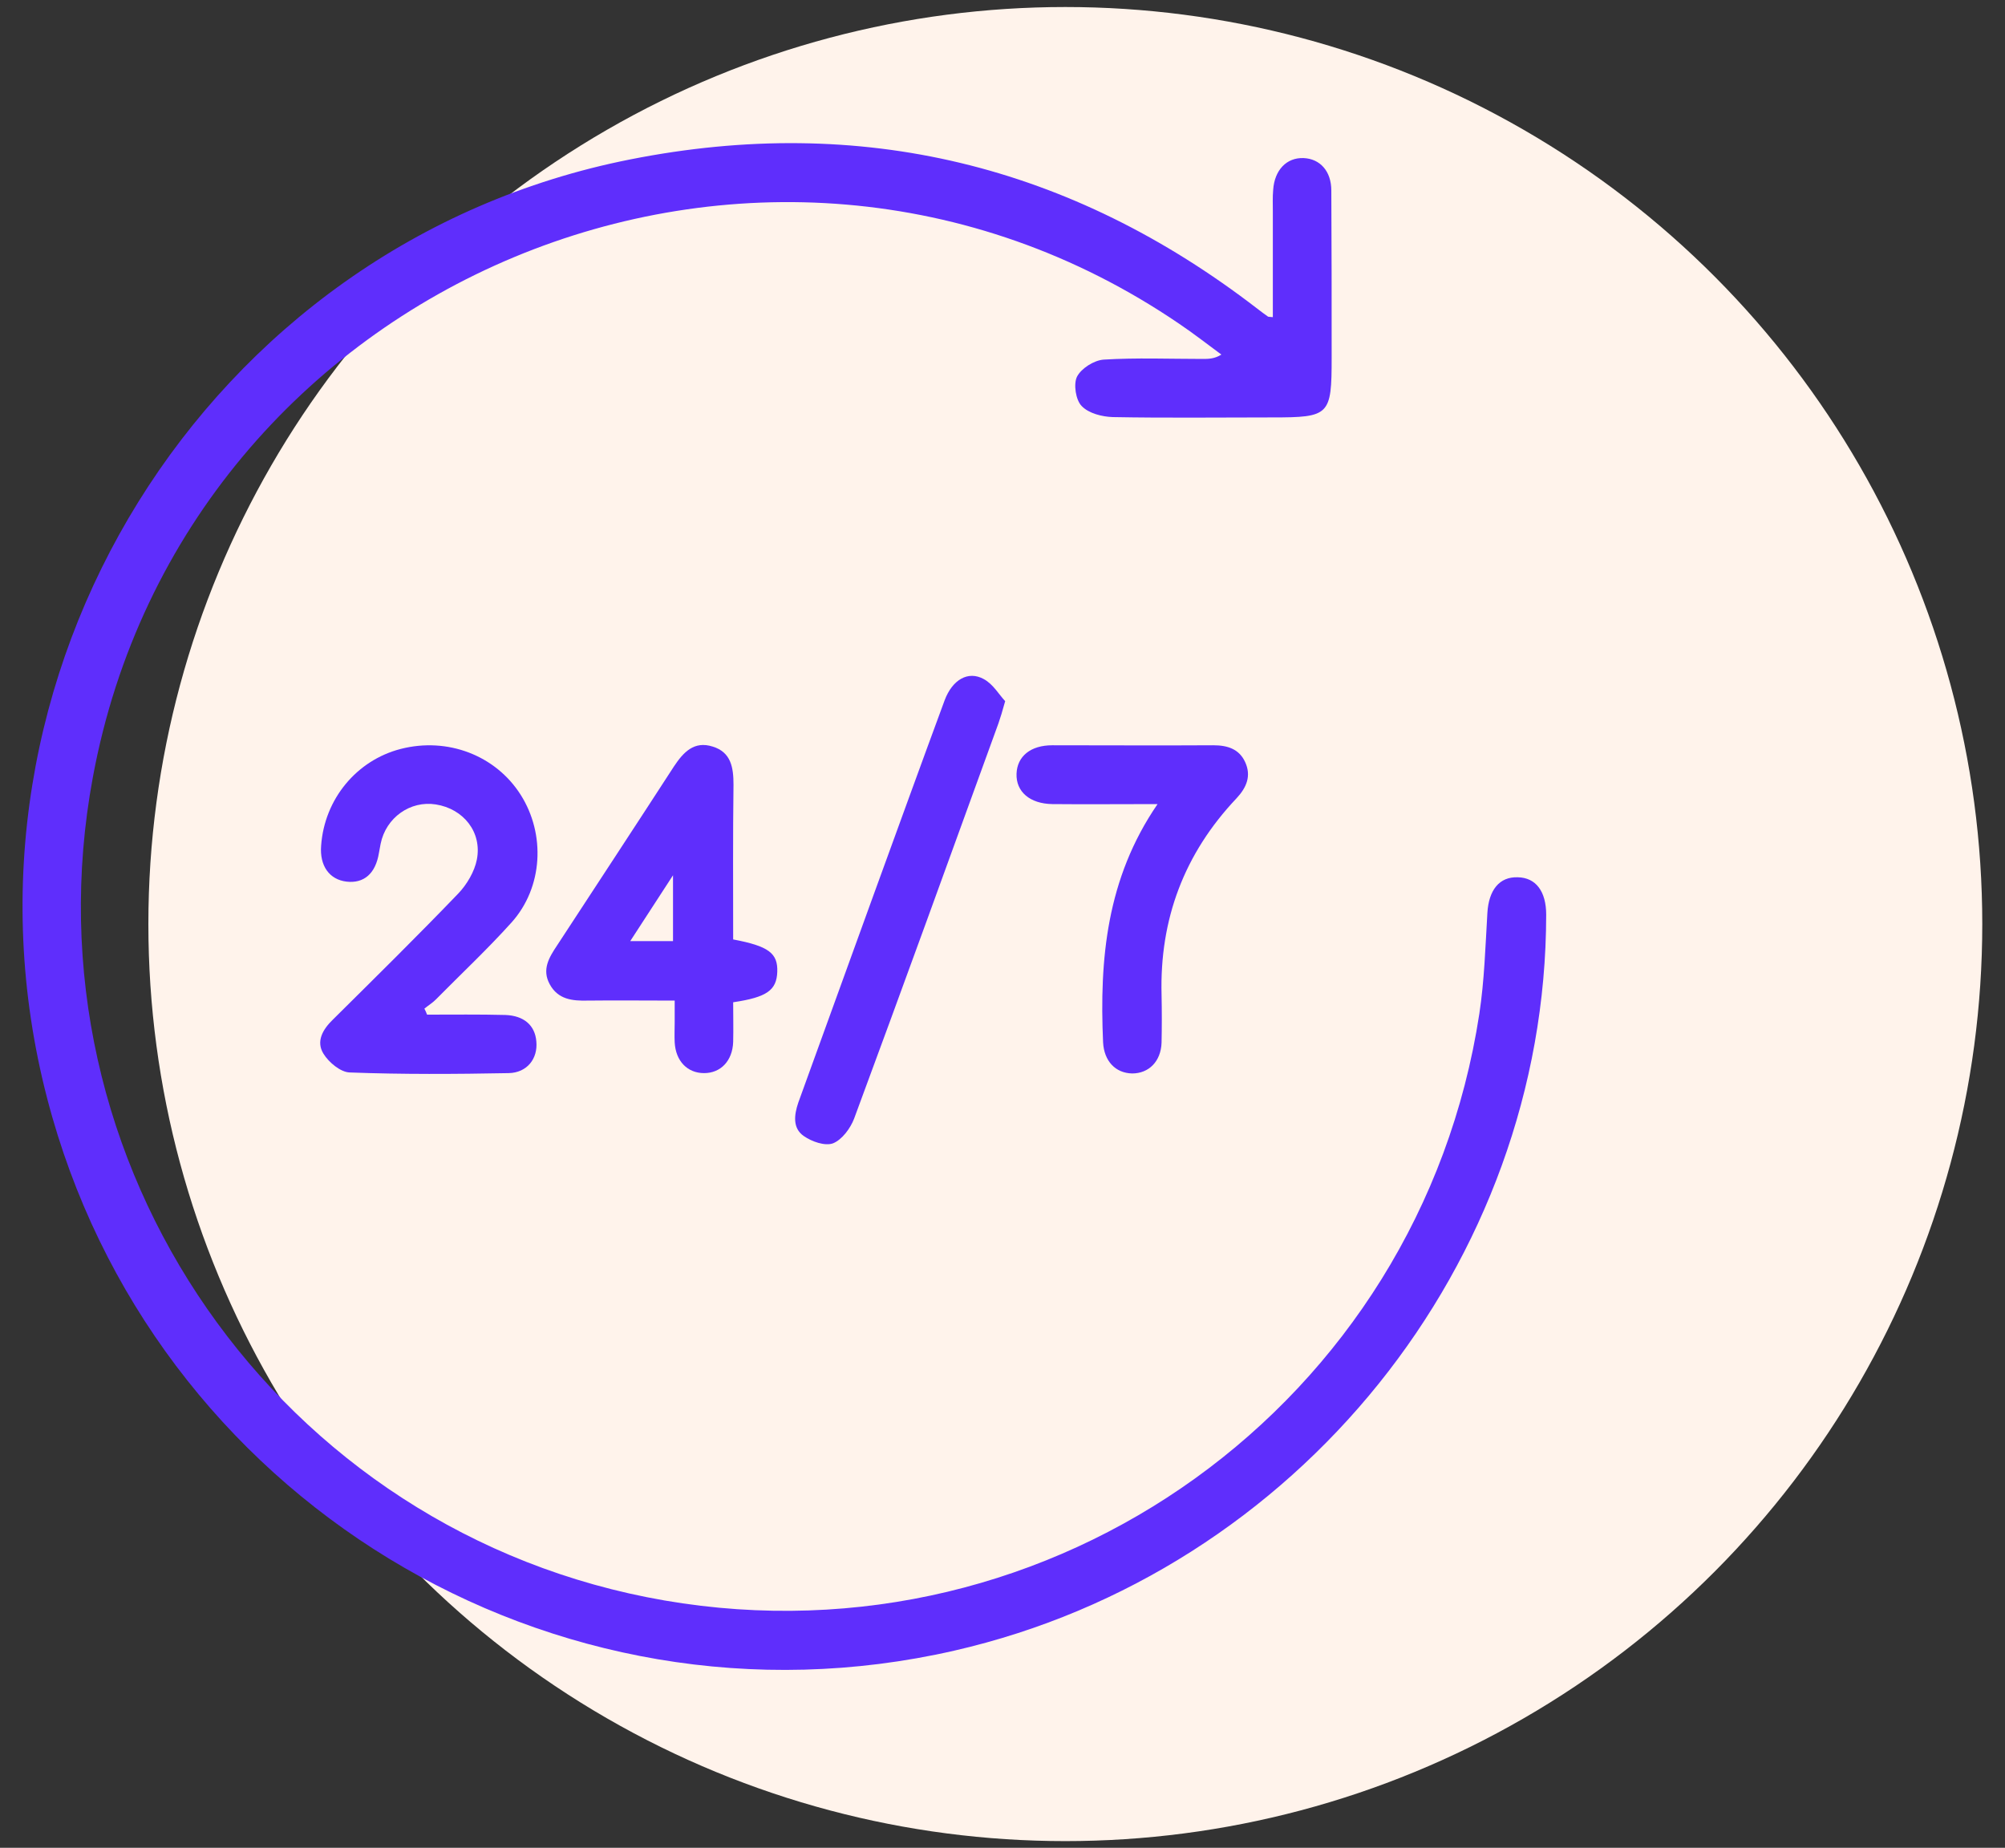
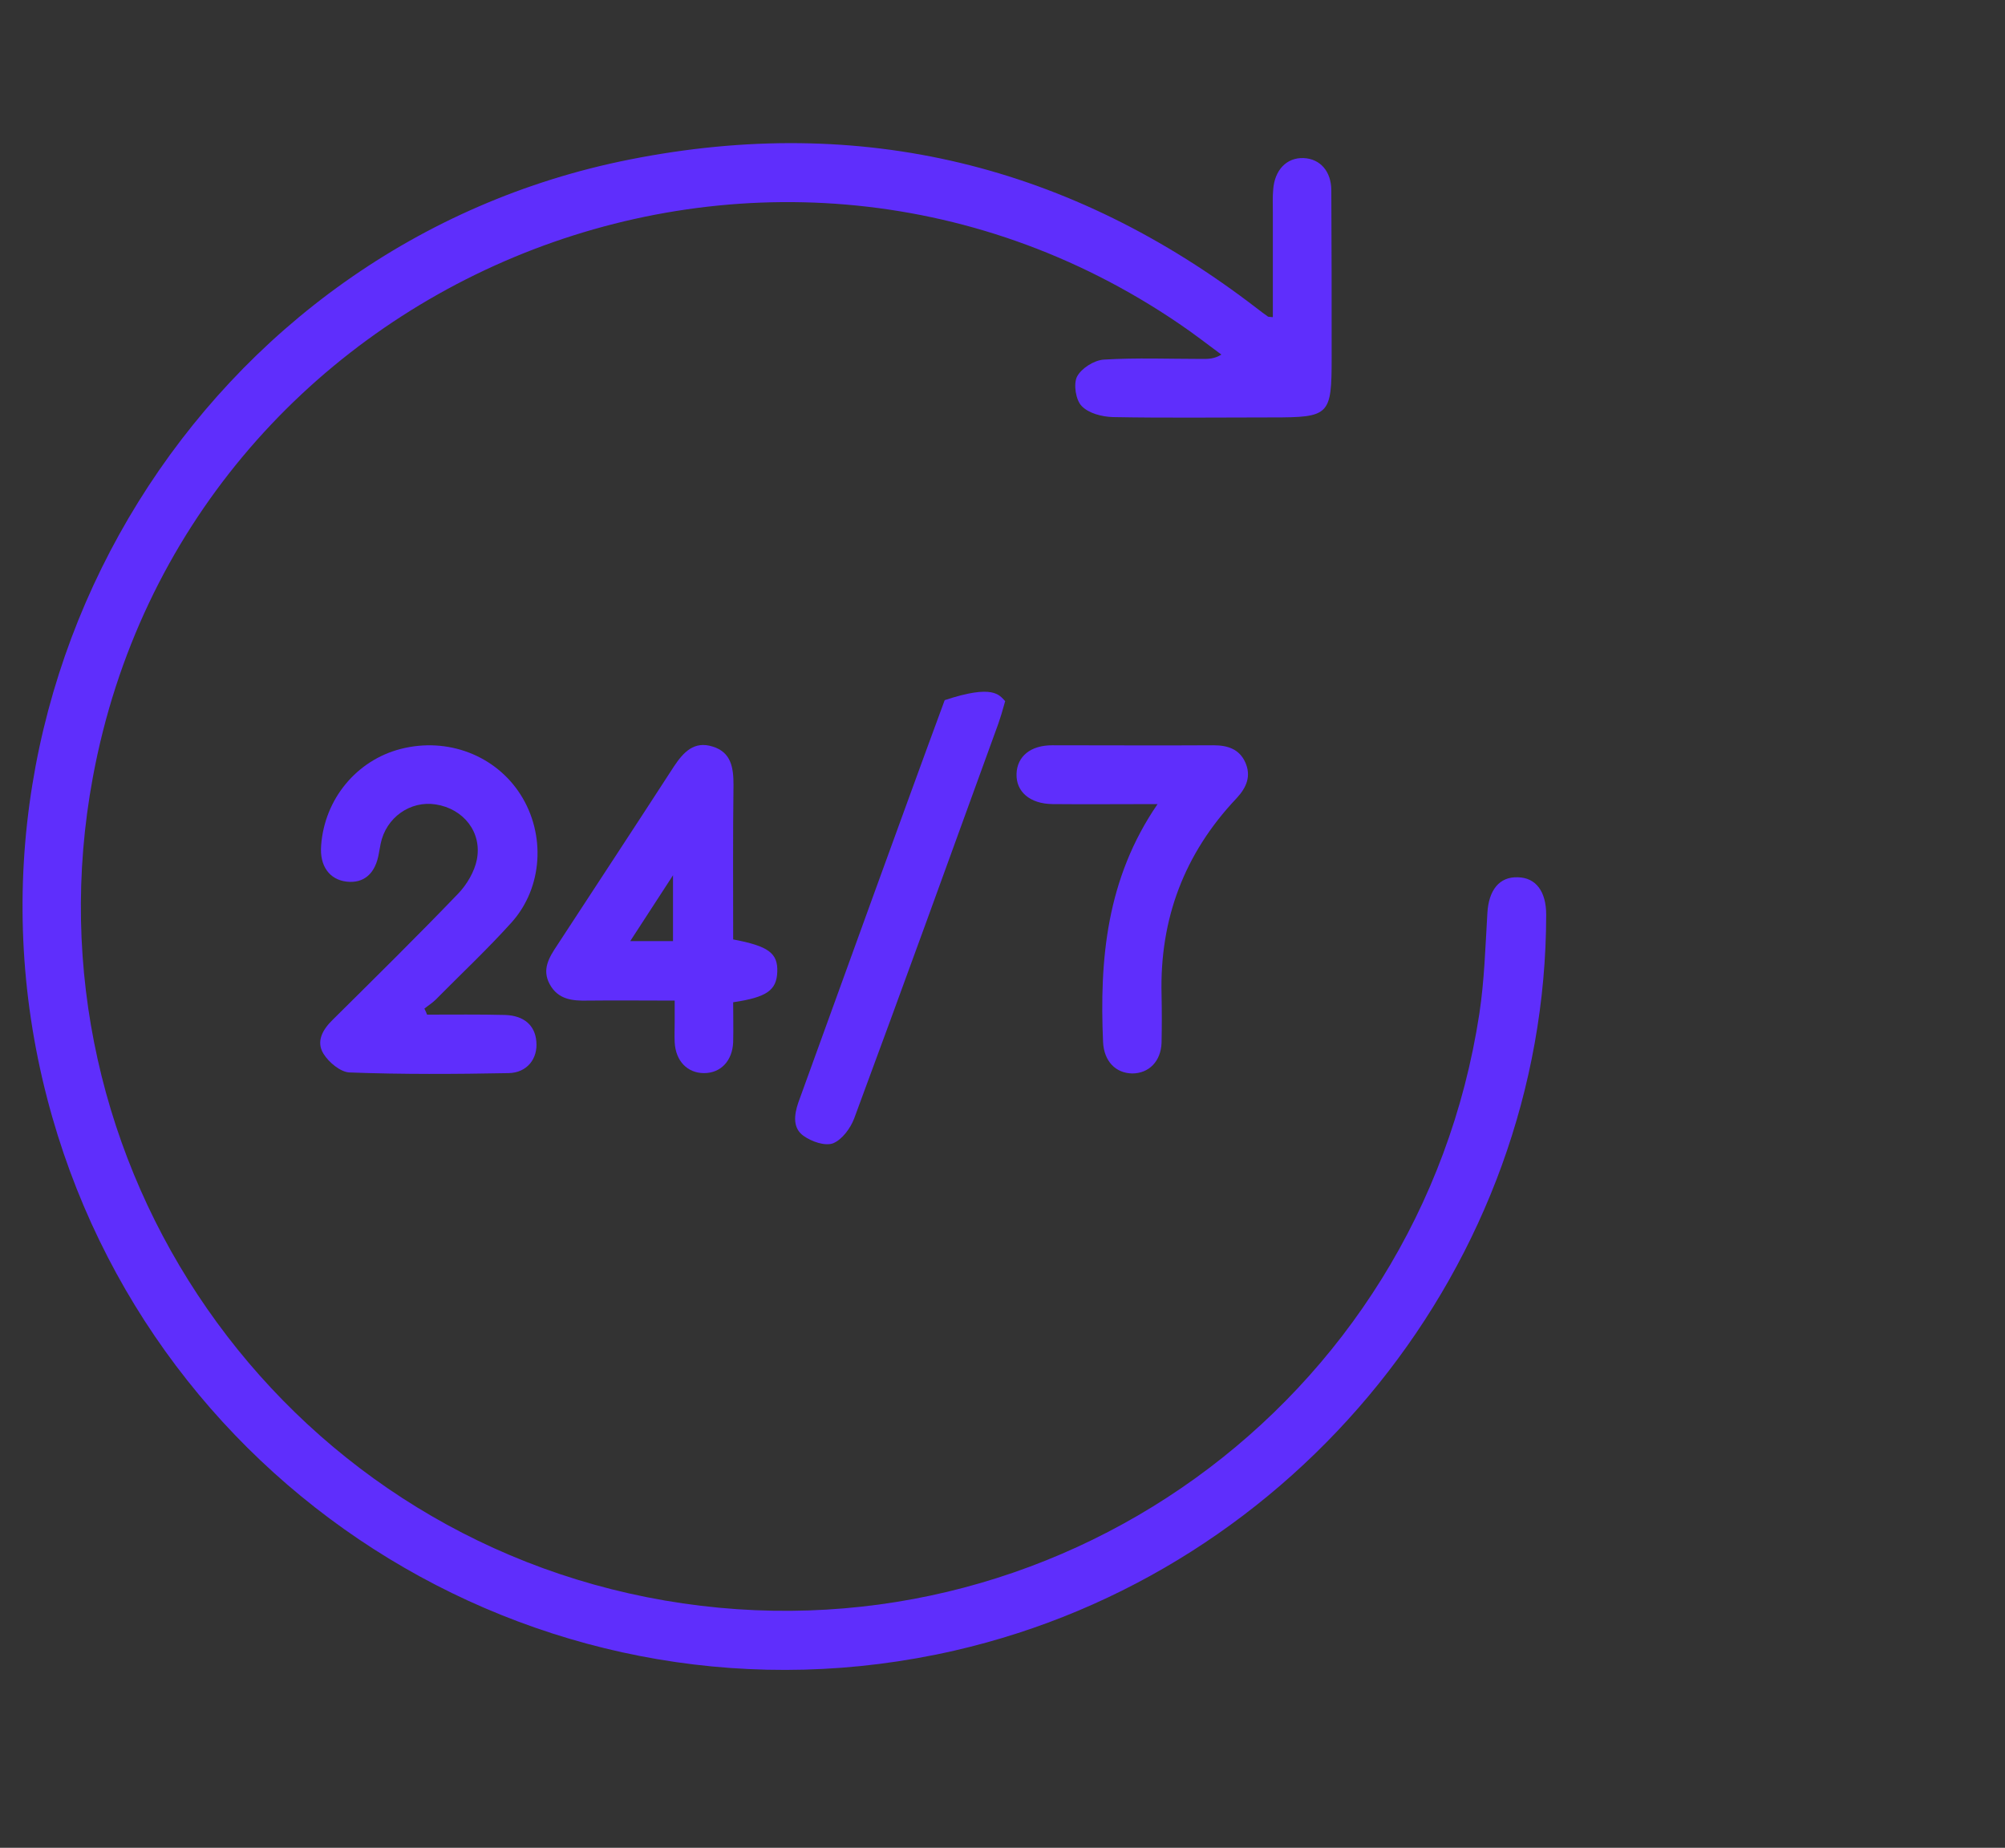
<svg xmlns="http://www.w3.org/2000/svg" version="1.1" id="Layer_1" x="0px" y="0px" viewBox="0 0 60 55.29" style="enable-background:new 0 0 60 55.29;" xml:space="preserve">
  <rect x="0" y="0" width="60" height="55.29" fill="#333333" stroke="none" />
  <style type="text/css">
	.st0{fill:#FFF3EB;}
	.st1{fill:#5F2EFC;}
</style>
  <g>
-     <circle class="st0" cx="31.88" cy="27.65" r="27.44" />
    <g>
      <g>
        <path class="st1" d="M46.27,27.37c-0.01,10.41-7.45,19.67-17.71,22.02C16.54,52.14,4.51,44.81,1.41,32.86     C-1.87,20.23,6.15,7.28,18.86,4.77c6.91-1.37,13.18,0.16,18.77,4.47c0.1,0.08,0.2,0.15,0.31,0.23c0.01,0.01,0.03,0.01,0.15,0.02     V6.34c0-0.22-0.01-0.44,0.01-0.66c0.04-0.59,0.4-0.97,0.91-0.95c0.49,0.02,0.83,0.39,0.83,0.97c0.01,1.67,0.01,3.33,0.01,5     c0,1.73-0.06,1.79-1.78,1.79c-1.59,0-3.18,0.02-4.77-0.01c-0.32-0.01-0.72-0.11-0.93-0.33c-0.18-0.18-0.25-0.66-0.14-0.88     c0.13-0.25,0.51-0.49,0.8-0.51c0.98-0.06,1.97-0.02,2.96-0.02c0.17,0,0.35,0,0.56-0.13c-0.42-0.31-0.83-0.63-1.26-0.92     C22.79,1.17,5.54,8.37,2.78,23.25C0.63,34.81,8.34,45.9,19.89,47.89c11.62,2,22.6-5.9,24.38-17.56c0.15-0.99,0.18-2,0.24-3.01     c0.04-0.69,0.36-1.09,0.91-1.07C45.96,26.26,46.27,26.67,46.27,27.37z" />
        <path class="st1" d="M16.05,31.16c0.05,0.52-0.28,0.94-0.83,0.95c-1.59,0.03-3.18,0.04-4.76-0.02c-0.27-0.01-0.62-0.3-0.78-0.56     c-0.23-0.37-0.02-0.73,0.28-1.02c1.26-1.25,2.52-2.49,3.75-3.77c0.26-0.27,0.49-0.66,0.56-1.02c0.16-0.82-0.4-1.52-1.23-1.65     c-0.76-0.12-1.49,0.39-1.65,1.18c-0.02,0.09-0.03,0.18-0.05,0.27c-0.1,0.62-0.45,0.92-0.97,0.86c-0.51-0.06-0.81-0.47-0.76-1.08     c0.1-1.39,1.06-2.55,2.38-2.89c1.4-0.36,2.84,0.19,3.59,1.37c0.75,1.18,0.67,2.77-0.27,3.82c-0.72,0.8-1.51,1.54-2.27,2.31     c-0.1,0.1-0.23,0.18-0.34,0.27c0.03,0.06,0.06,0.12,0.08,0.18c0.78,0,1.56-0.01,2.34,0.01C15.68,30.39,16.01,30.68,16.05,31.16z" />
        <path class="st1" d="M21.94,28.11c0-1.56-0.01-3.09,0.01-4.63c0-0.51-0.07-0.97-0.62-1.14c-0.56-0.18-0.88,0.17-1.16,0.59     c-1.16,1.79-2.33,3.57-3.5,5.36c-0.24,0.36-0.46,0.72-0.22,1.16c0.25,0.46,0.68,0.5,1.13,0.49c0.85-0.01,1.7,0,2.61,0v0.65     c0,0.2-0.01,0.4,0,0.6c0.03,0.56,0.38,0.92,0.88,0.92s0.85-0.37,0.87-0.93c0.01-0.4,0-0.8,0-1.19c1.01-0.15,1.3-0.36,1.32-0.91     C23.28,28.52,23,28.31,21.94,28.11z M20.14,28.16h-1.28c0.43-0.66,0.82-1.26,1.28-1.97V28.16z" />
        <path class="st1" d="M37,23.89c-1.56,1.65-2.3,3.61-2.24,5.88c0.01,0.48,0.01,0.95,0,1.43c-0.02,0.56-0.38,0.92-0.88,0.92     c-0.5-0.01-0.84-0.37-0.87-0.93c-0.11-2.48,0.1-4.9,1.63-7.13c-1.15,0-2.15,0.01-3.15,0c-0.67-0.01-1.09-0.37-1.07-0.91     c0.02-0.52,0.42-0.85,1.07-0.85c1.61,0,3.21,0.01,4.82,0c0.42,0,0.77,0.11,0.95,0.5C37.45,23.21,37.31,23.56,37,23.89z" />
-         <path class="st1" d="M30.08,20.98c-0.09,0.32-0.14,0.49-0.2,0.66c-1.43,3.94-2.86,7.89-4.32,11.83     c-0.11,0.29-0.36,0.63-0.63,0.74c-0.24,0.09-0.64-0.05-0.88-0.22c-0.33-0.23-0.29-0.62-0.16-1c0.75-2.06,1.49-4.12,2.24-6.18     c0.71-1.95,1.42-3.91,2.14-5.86c0.23-0.61,0.7-0.89,1.17-0.63C29.72,20.47,29.9,20.79,30.08,20.98z" />
+         <path class="st1" d="M30.08,20.98c-0.09,0.32-0.14,0.49-0.2,0.66c-1.43,3.94-2.86,7.89-4.32,11.83     c-0.11,0.29-0.36,0.63-0.63,0.74c-0.24,0.09-0.64-0.05-0.88-0.22c-0.33-0.23-0.29-0.62-0.16-1c0.75-2.06,1.49-4.12,2.24-6.18     c0.71-1.95,1.42-3.91,2.14-5.86C29.72,20.47,29.9,20.79,30.08,20.98z" />
      </g>
    </g>
  </g>
</svg>